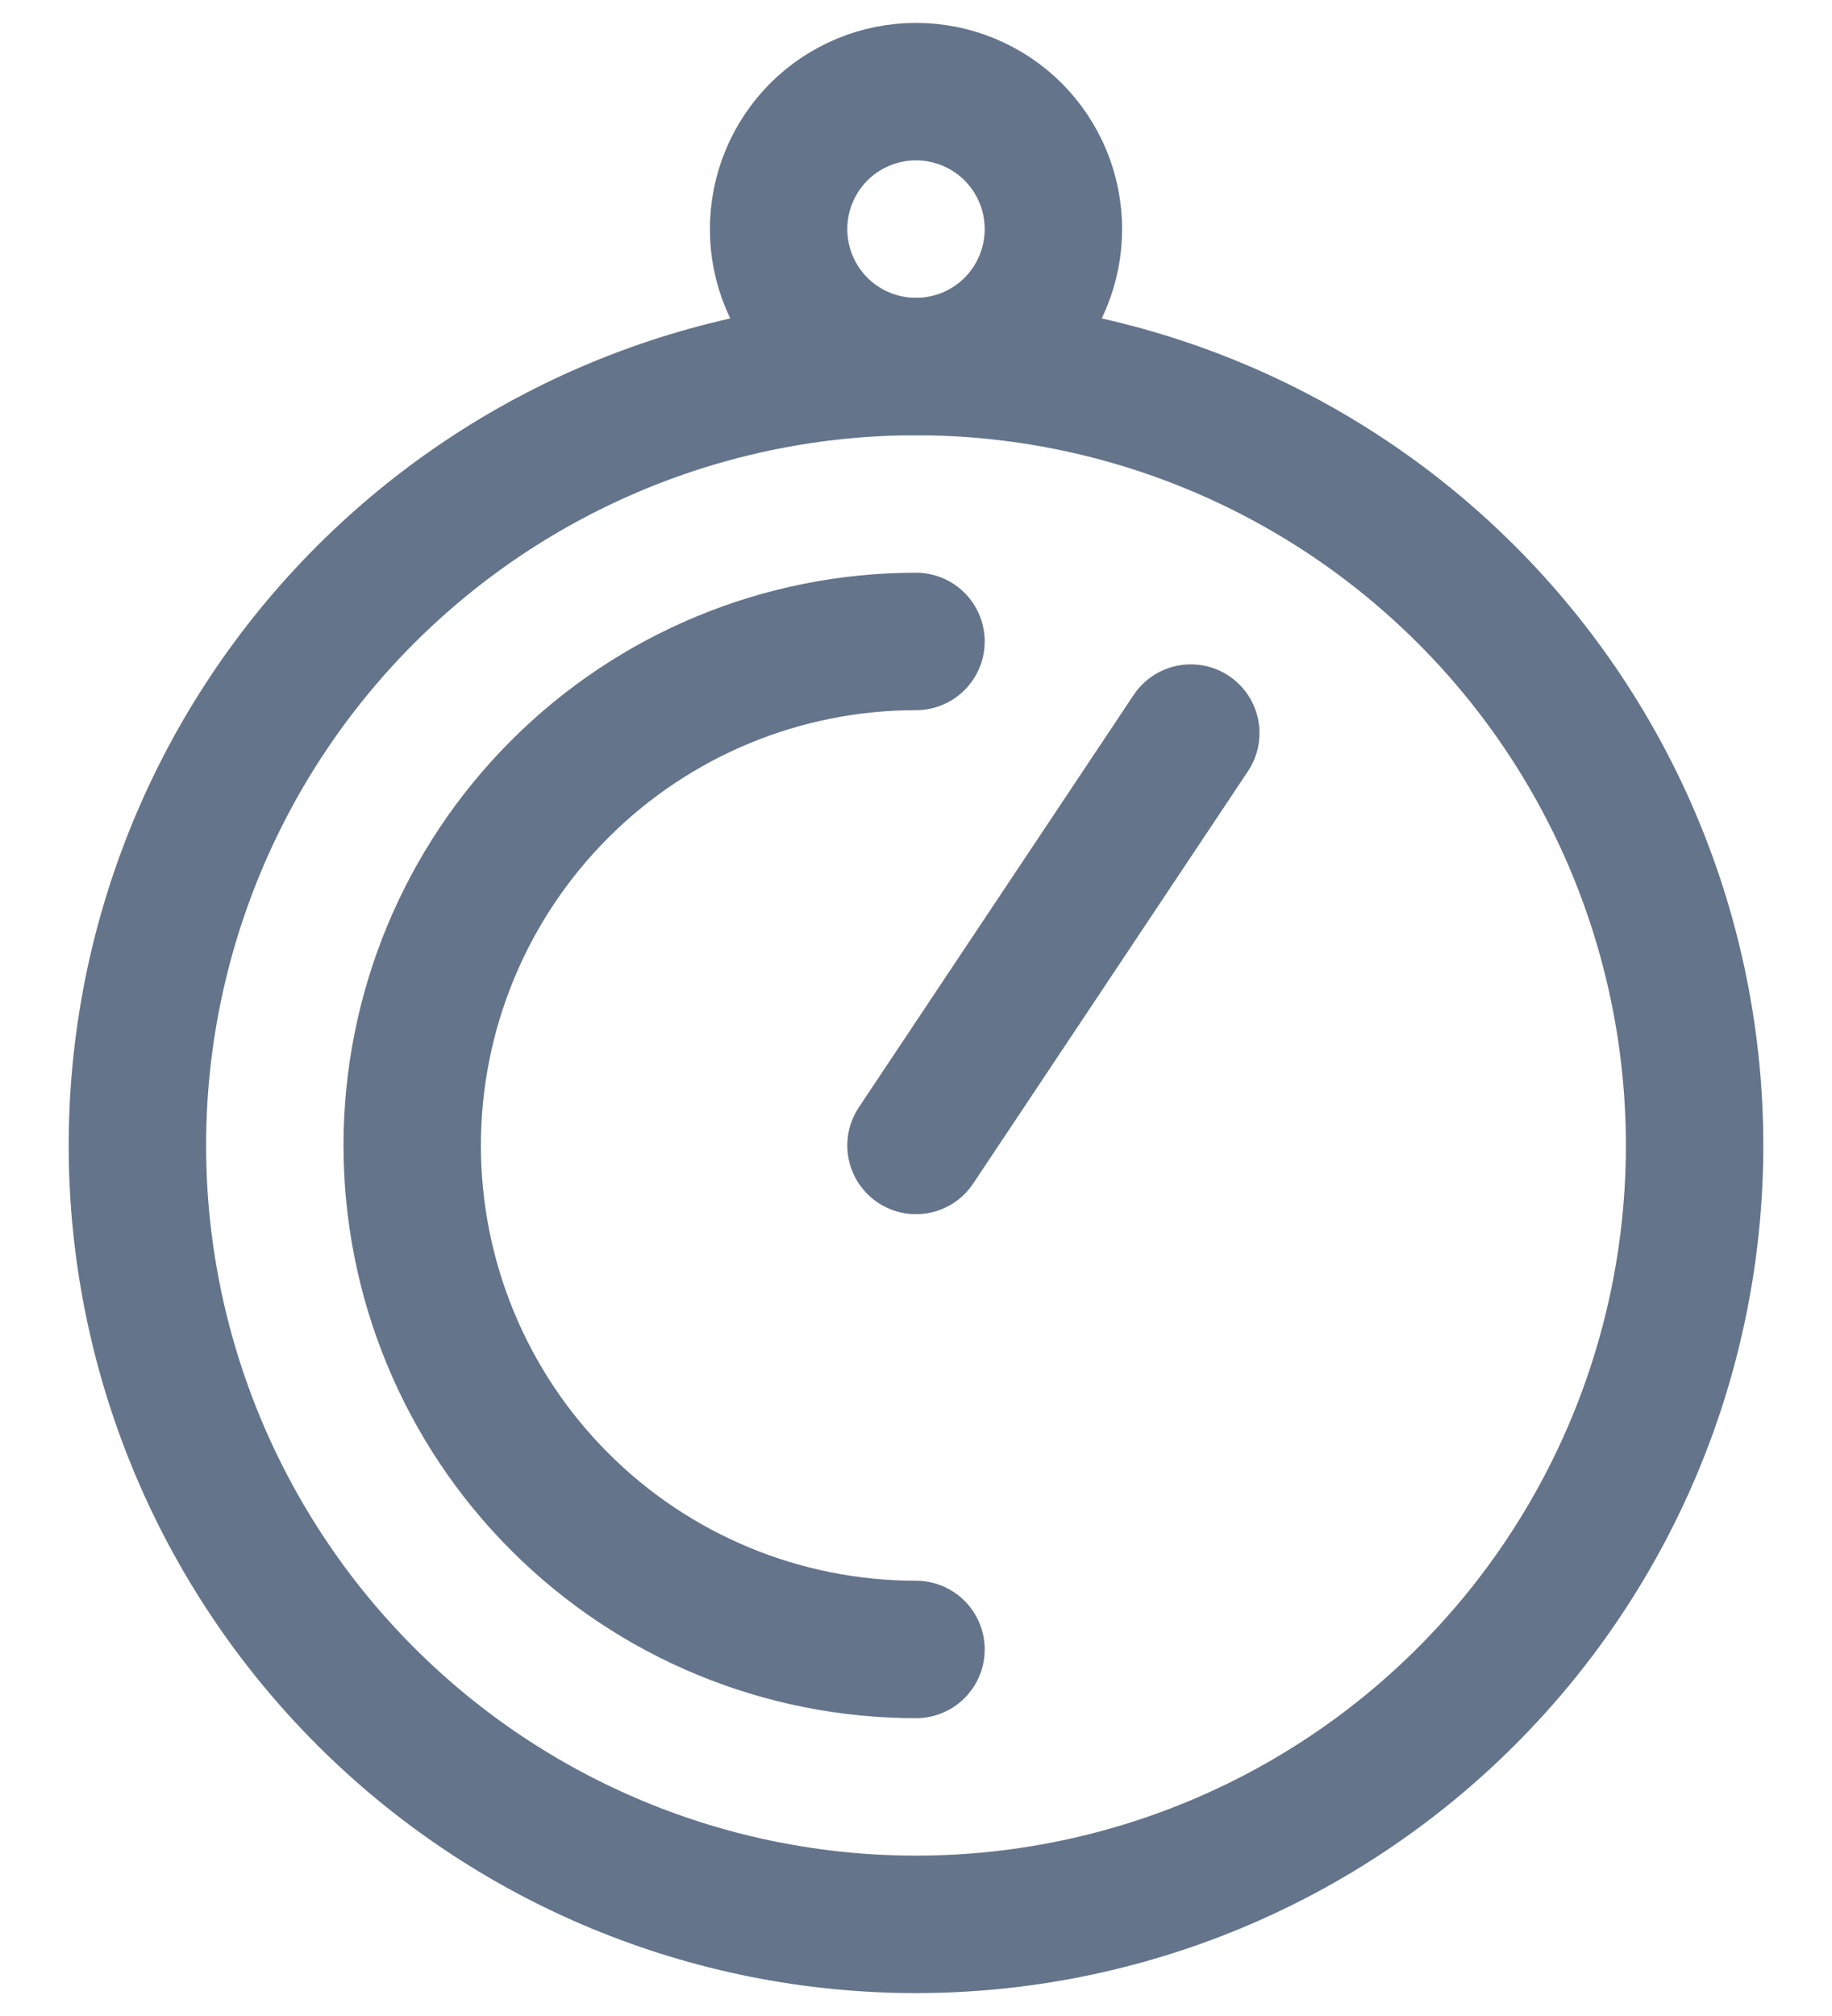
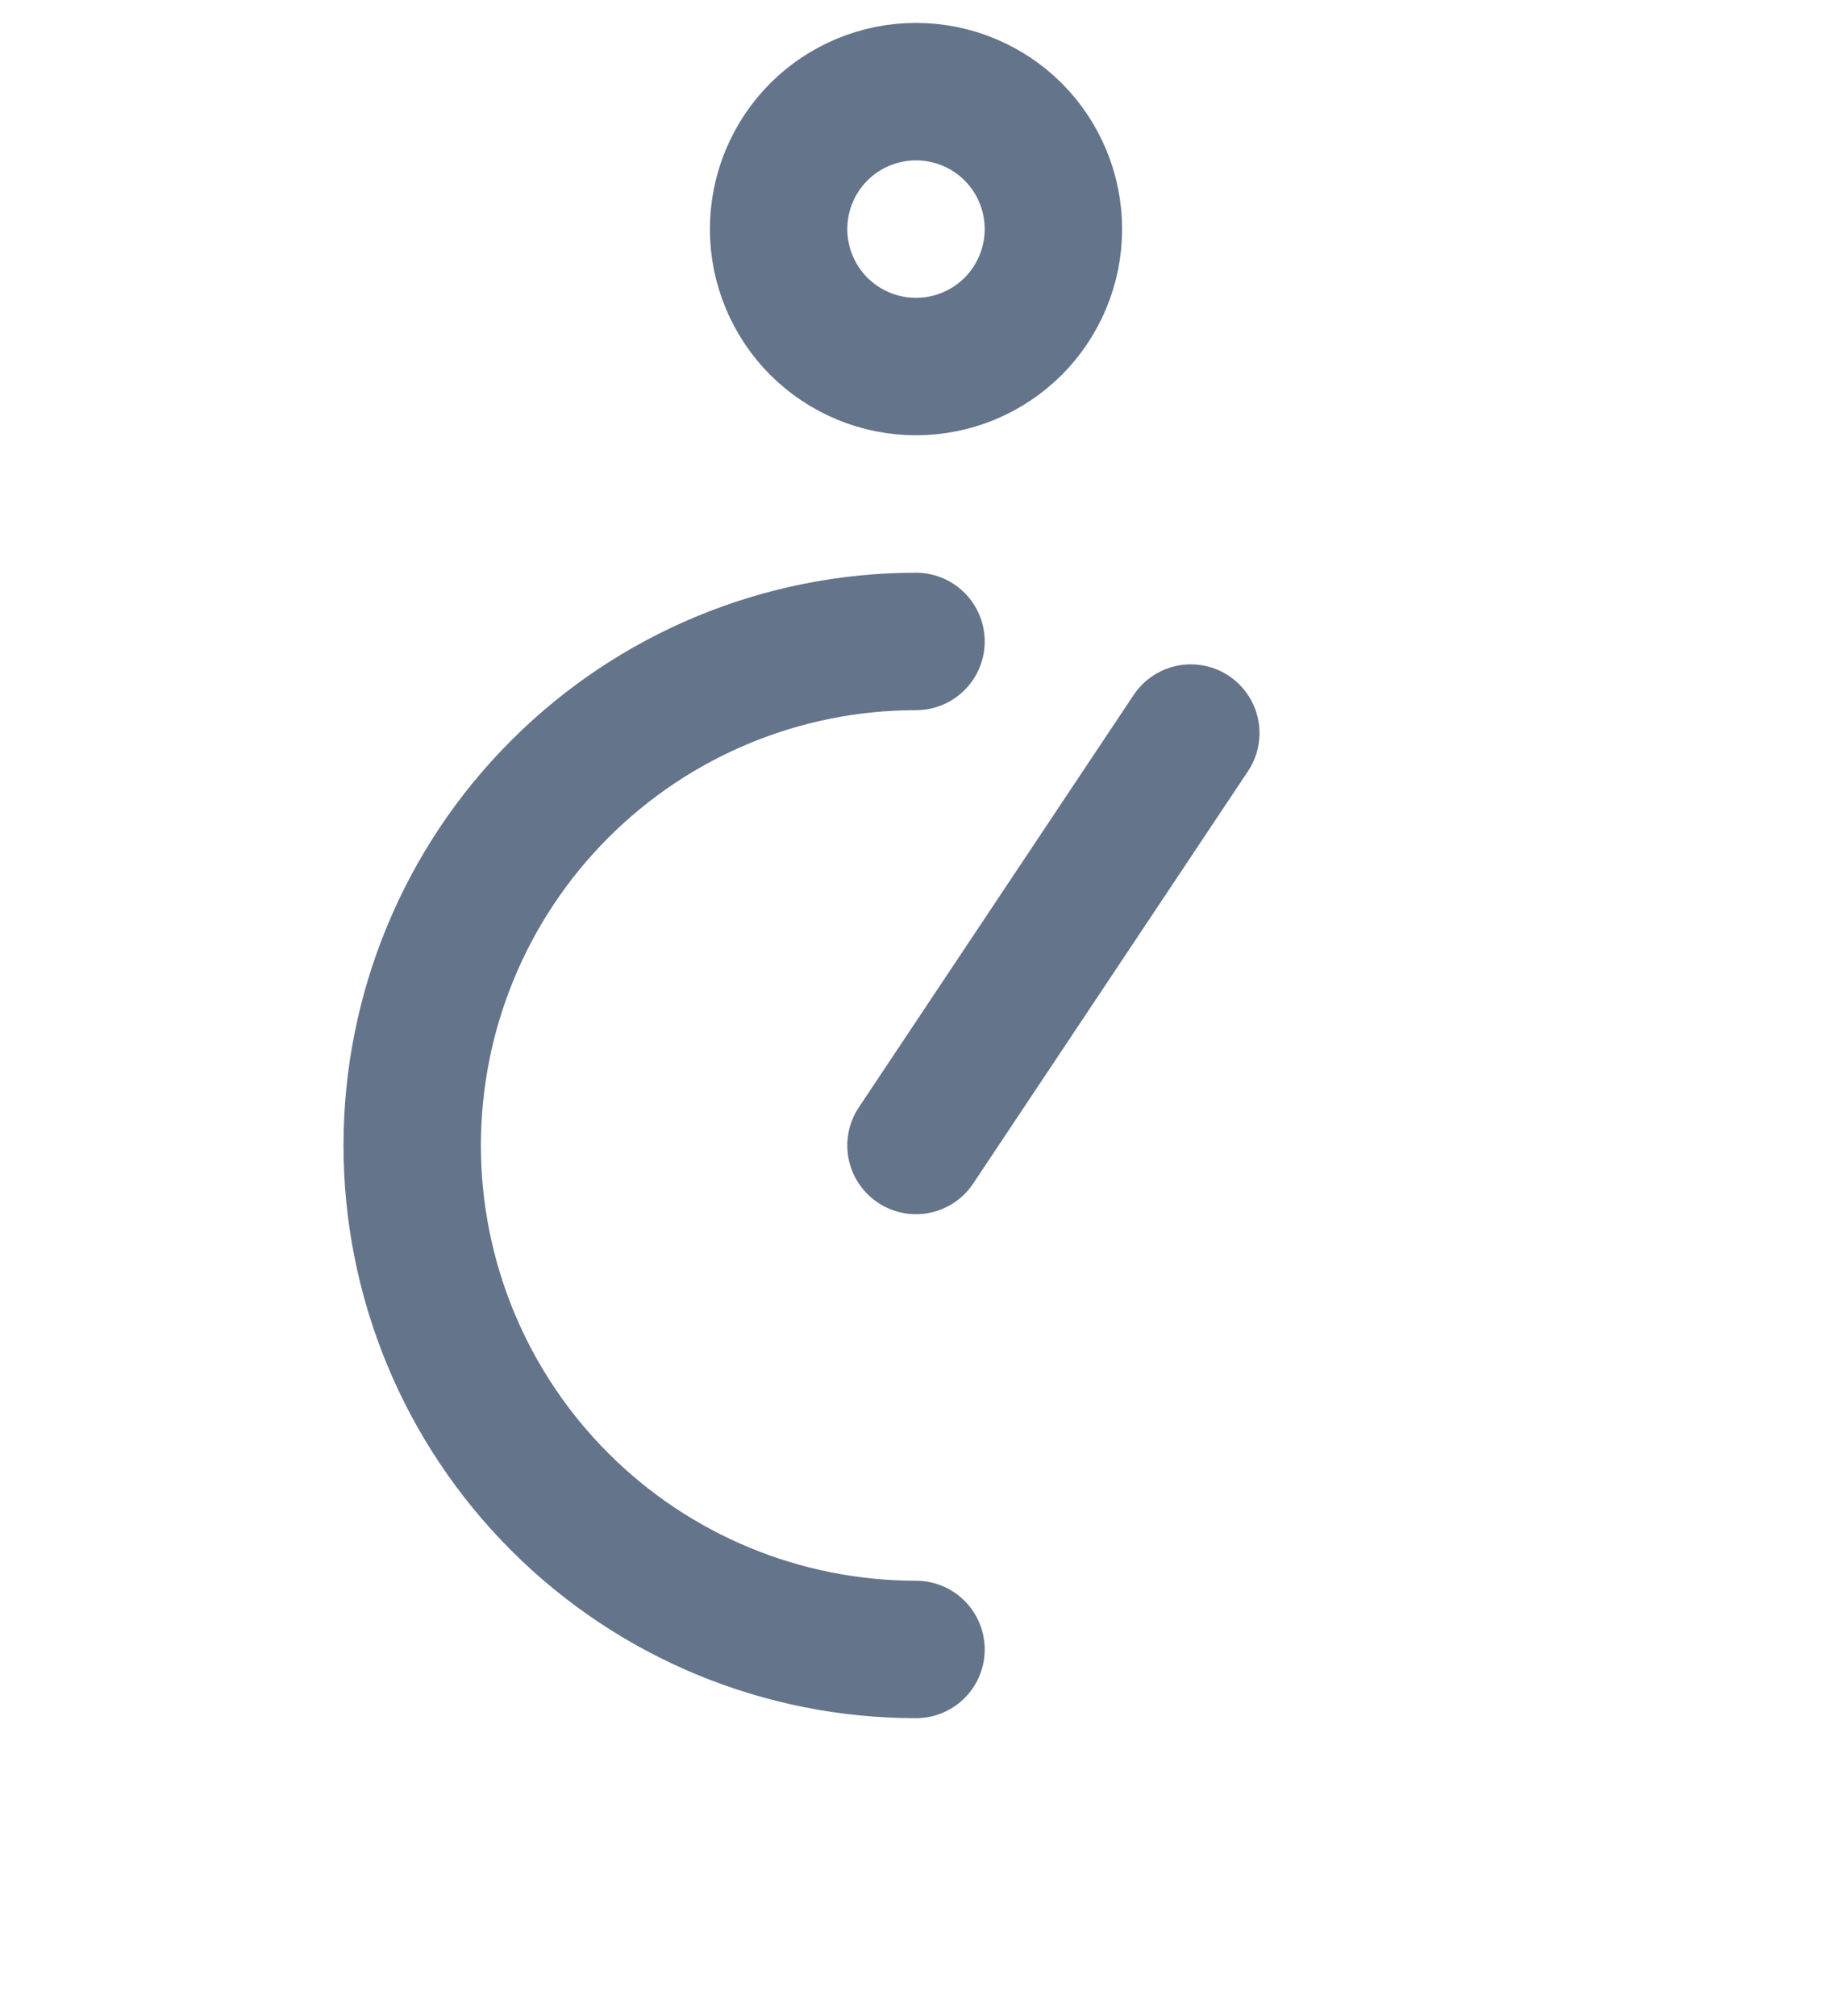
<svg xmlns="http://www.w3.org/2000/svg" width="20" height="22" viewBox="0 0 20 22" fill="none">
-   <path d="M18.5 12.5C18.5 14.754 17.605 16.916 16.01 18.51C14.416 20.105 12.254 21 10 21C7.746 21 5.584 20.105 3.99 18.51C2.396 16.916 1.5 14.754 1.5 12.5C1.5 10.246 2.396 8.084 3.99 6.49C5.584 4.896 7.746 4 10 4C12.254 4 14.416 4.896 16.01 6.49C17.605 8.084 18.5 10.246 18.5 12.5Z" stroke="#64748B" stroke-width="1.5" stroke-linecap="round" stroke-linejoin="round" />
  <path d="M10 18C8.541 18 7.142 17.421 6.111 16.389C5.079 15.358 4.5 13.959 4.5 12.5C4.5 11.041 5.079 9.642 6.111 8.611C7.142 7.579 8.541 7 10 7M10 12.5L13 8M11.5 2.5C11.5 2.102 11.342 1.721 11.061 1.439C10.779 1.158 10.398 1 10 1C9.602 1 9.221 1.158 8.939 1.439C8.658 1.721 8.5 2.102 8.5 2.5C8.5 2.898 8.658 3.279 8.939 3.561C9.221 3.842 9.602 4 10 4C10.398 4 10.779 3.842 11.061 3.561C11.342 3.279 11.5 2.898 11.5 2.5Z" stroke="#64748B" stroke-width="1.5" stroke-linecap="round" stroke-linejoin="round" />
</svg>